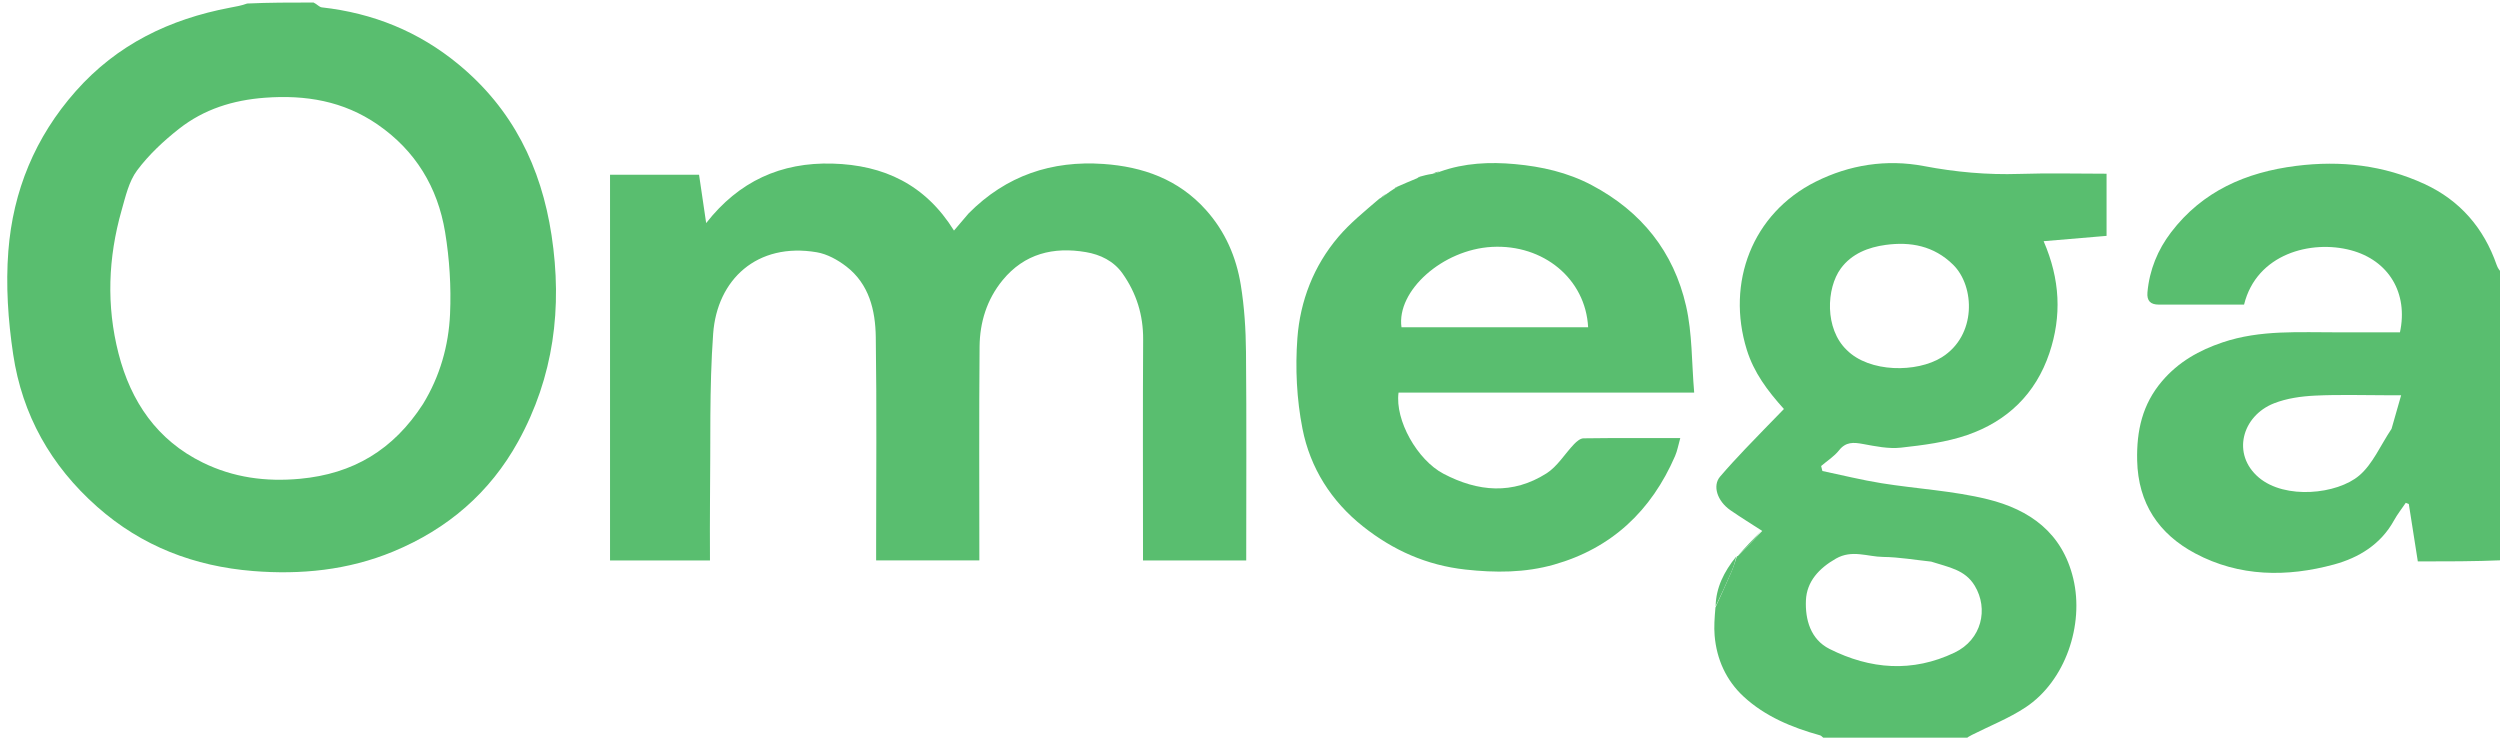
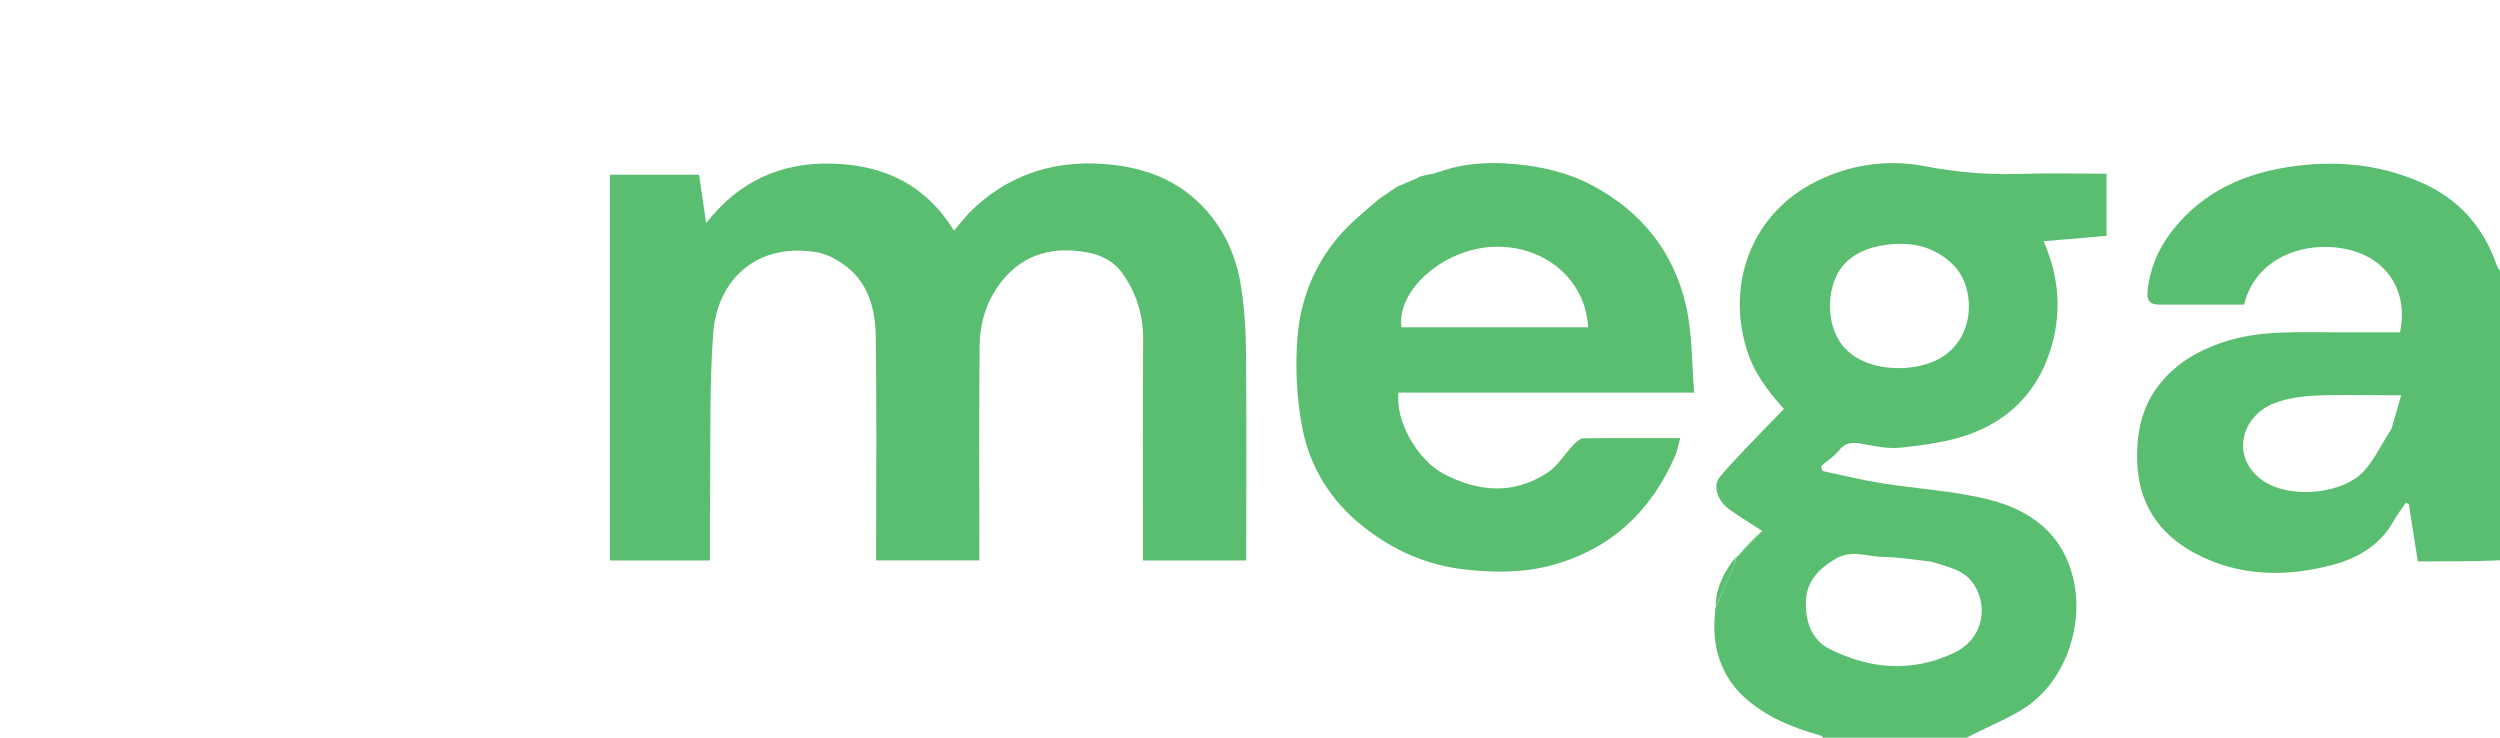
<svg xmlns="http://www.w3.org/2000/svg" version="1.1" id="Layer_1" x="0px" y="0px" width="100%" viewBox="0 0 993 293" enable-background="new 0 0 993 293" xml:space="preserve">
-   <path fill="#59BE6F" opacity="1" stroke="none" d=" M124.531,1   C125.934,1.666 126.815,2.814 127.811,2.925   C148.157,5.195 166.308,12.498 182.179,25.611   C203.607,43.315 214.95,66.297 219.074,93.425   C223.451,122.218 219.962,149.722 205.813,175.358   C194.559,195.751 177.754,210.144 156.179,219.074   C138.246,226.497 119.443,228.34 100.479,226.81   C77.333,224.943 56.412,217.06 38.6,201.293   C20.144,184.954 8.829,164.773 5.229,140.727   C3.209,127.237 2.259,113.267 3.314,99.707   C5.166,75.892 13.898,54.519 30.066,36.244   C46.571,17.589 67.387,7.616 91.326,3.054   C93.661,2.609 96.007,2.219 98.174,1.401   C106.688,1 115.375,1 124.531,1  M168.021,160.469   C174.738,149.492 178.205,137.313 178.761,124.711   C179.237,113.908 178.55,102.868 176.793,92.193   C173.869,74.427 165.028,59.792 149.926,49.416   C136.401,40.123 121.41,37.612 105.21,38.82   C92.532,39.766 81.041,43.372 71.177,51.109   C65.023,55.935 59.111,61.451 54.459,67.679   C51.192,72.054 49.863,78.046 48.31,83.499   C42.944,102.334 42.2,121.404 47.082,140.427   C51.994,159.569 62.417,174.858 80.552,183.742   C92.661,189.673 105.5,191.441 119.137,190.177   C140.223,188.222 156.217,178.74 168.021,160.469  z" />
  <path fill="#59BE6F" opacity="1" stroke="none" d=" M699.958,210.885   C695.752,208.161 691.48,205.534 687.358,202.687   C682.022,199.003 680.146,192.891 683.224,189.303   C686.449,185.544 689.811,181.896 693.223,178.305   C698.226,173.04 703.326,167.868 708.577,162.458   C701.997,155.14 696.628,147.963 693.819,138.902   C685.589,112.348 695.928,84.805 721.179,72.169   C734.547,65.48 749.227,63.118 764.251,65.976   C776.773,68.358 789.332,69.494 802.1,69.078   C813.542,68.705 825.005,69 836.726,69   C836.726,77.386 836.726,85.312 836.726,93.686   C828.555,94.378 820.332,95.074 811.729,95.802   C818.291,110.934 818.977,125.503 814.013,140.267   C808.556,156.496 797.24,167.313 781.418,172.779   C773.043,175.672 763.951,176.817 755.077,177.804   C750.136,178.354 744.924,177.259 739.937,176.346   C736.18,175.659 733.166,175.446 730.449,178.884   C728.532,181.309 725.748,183.048 723.351,185.094   C723.518,185.756 723.686,186.419 723.854,187.082   C731.677,188.721 739.451,190.668 747.335,191.932   C761.385,194.183 775.773,194.924 789.522,198.315   C806.1,202.404 819.139,211.518 823.506,229.832   C827.895,248.237 820.34,270.502 804.571,280.948   C797.968,285.323 790.423,288.275 783.307,291.875   C782.324,292.373 781.348,292.882 780.684,293.693   C762.646,294 744.292,294 725.469,294   C724.293,293.333 723.691,292.285 722.863,292.055   C711.708,288.962 701.074,284.544 692.55,276.663   C685.686,270.317 681.829,261.903 681.048,252.41   C680.762,248.938 681.021,245.421 681.38,241.272   C683.779,236.016 685.874,231.431 687.858,226.798   C688.676,224.887 689.253,222.873 689.94,220.905   C689.94,220.905 689.963,220.967 690.277,220.876   C693.713,217.485 696.836,214.185 699.958,210.885  M767.062,223.074   C760.699,222.41 754.341,221.281 747.971,221.214   C741.776,221.148 735.656,218.214 729.245,221.87   C722.486,225.724 717.638,230.999 717.315,238.425   C716.985,246.01 719.097,253.952 726.707,257.769   C742.898,265.89 759.59,267.218 776.366,259.208   C787.138,254.065 789.922,241.86 784.362,232.655   C780.478,226.226 774.002,225.328 767.062,223.074  M733.507,139.004   C742.545,148.089 761.376,148.073 771.25,141.929   C785.139,133.286 784.493,113.742 775.801,105.167   C768.122,97.591 758.815,95.939 748.965,97.277   C742.206,98.196 735.527,100.696 731.17,106.632   C725.39,114.507 724.706,130.558 733.507,139.004  z" />
  <path fill="#59BE6F" opacity="1" stroke="none" d=" M994,222.531   C982.861,223 971.722,223 960.358,223   C959.131,215.177 957.955,207.684 956.78,200.191   C956.376,200.035 955.972,199.879 955.569,199.723   C953.999,202.044 952.237,204.26 950.893,206.706   C945.651,216.245 936.869,221.544 927.085,224.207   C908.38,229.298 889.456,229.142 871.949,219.819   C857.547,212.15 849.261,200.021 848.88,182.923   C848.617,171.102 850.916,160.602 858.797,151.36   C865.321,143.709 873.512,139.14 882.777,136.004   C897.835,130.907 913.432,132.058 928.924,132.005   C937.064,131.976 945.203,132 953.263,132   C956.606,116.442 948.848,103.392 933.711,99.373   C918.036,95.211 896.336,100.744 891.34,120.993   C880.09,120.993 868.771,121.003 857.452,120.987   C854.225,120.982 852.66,119.555 852.968,116.098   C853.761,107.213 857.047,99.219 862.353,92.269   C874.823,75.934 892.021,68.414 912.059,65.889   C929.799,63.654 946.825,65.624 963.004,73.084   C977.095,79.582 986.567,90.555 991.677,105.254   C992.09,106.439 992.817,107.514 993.699,108.32   C994,146.021 994,184.042 994,222.531  M949.927,170.317   C951.136,166.086 952.344,161.856 953.732,157.001   C951.199,157.001 950.055,157 948.911,157.001   C939.101,157.003 929.274,156.664 919.486,157.141   C914.015,157.407 908.29,158.214 903.236,160.197   C890.506,165.194 886.303,180.448 897.195,189.673   C907.636,198.516 928.316,196.342 937.091,188.875   C942.435,184.327 945.451,177.044 949.927,170.317  z" />
  <path fill="#59BE6F" opacity="1" stroke="none" d=" M384.734,84.765   C399.705,69.645 417.844,63.699 438.302,65.125   C453.895,66.213 468.052,71.18 478.977,83.372   C486.692,91.982 491.042,102.102 492.843,113.189   C494.263,121.933 494.827,130.892 494.908,139.763   C495.16,167.246 495,194.733 495,222.609   C481.397,222.609 468.016,222.609 453.999,222.609   C453.999,220.86 453.999,219.091 453.999,217.322   C453.999,189.825 453.892,162.327 454.057,134.831   C454.115,125.133 451.41,116.483 445.883,108.647   C442.352,103.639 437.02,101.112 431.348,100.144   C418.469,97.945 406.916,100.702 398.232,111.297   C391.962,118.948 389.174,128.039 389.088,137.695   C388.84,165.852 389,194.012 389,222.585   C375.445,222.585 362.064,222.585 348,222.585   C348,220.911 348.001,219.148 348,217.385   C348,189.555 348.272,161.72 347.861,133.896   C347.705,123.256 345.236,112.806 336.105,105.804   C332.732,103.217 328.544,100.897 324.432,100.2   C300.65,96.168 284.822,111.089 283.269,132.518   C281.699,154.192 282.299,176.025 282.017,197.789   C281.912,205.939 282,214.092 282,222.621   C268.706,222.621 255.659,222.621 242.304,222.621   C242.304,171.672 242.304,120.747 242.304,69.41   C253.897,69.41 265.614,69.41 277.664,69.41   C278.544,75.392 279.443,81.499 280.49,88.613   C293.476,71.988 310.188,64.41 330.645,64.978   C351.06,65.544 367.534,73.283 378.923,91.583   C380.972,89.161 382.724,87.09 384.734,84.765  z" />
  <path fill="#59BE6F" opacity="1" stroke="none" d=" M563.986,70.167   C565.393,69.772 566.8,69.377 568.809,69.075   C570.275,68.833 571.137,68.5 572,68.166   C581.659,64.706 591.763,64.275 601.727,65.182   C612.267,66.143 622.587,68.436 632.231,73.533   C652.001,83.983 664.784,100.019 669.703,121.516   C672.205,132.452 671.909,144.027 672.932,155.95   C632.865,155.95 594.146,155.95 555.503,155.95   C554.029,166.946 562.977,182.706 573.301,188.143   C587.107,195.414 600.871,196.514 614.251,188.034   C618.618,185.267 621.537,180.25 625.247,176.386   C626.238,175.355 627.697,174.121 628.956,174.104   C641.433,173.934 653.914,174.001 667.404,174.001   C666.63,176.732 666.245,179.051 665.337,181.142   C655.91,202.861 640.221,217.758 617.241,224.269   C605.714,227.534 593.959,227.548 582.012,226.221   C566.673,224.517 553.401,218.608 541.454,209.151   C528.733,199.081 520.41,185.849 517.342,170.284   C515.036,158.583 514.437,146.208 515.324,134.3   C516.426,119.517 521.791,105.604 531.594,94.084   C536.253,88.608 541.947,84.012 547.854,78.933   C549.344,78.194 550.151,77.539 550.958,76.885   C551.743,76.322 552.529,75.759 553.787,74.957   C554.511,74.546 554.753,74.362 554.986,74.167   C557.373,73.119 559.76,72.07 562.703,70.87   C563.511,70.546 563.753,70.362 563.986,70.167  M621.445,129.999   C624.558,129.999 627.671,129.999 630.805,129.999   C629.821,110.792 613.051,96.963 592.6,98.066   C572.975,99.124 554.63,115.522 556.669,129.999   C577.905,129.999 599.183,129.999 621.445,129.999  z" />
  <path fill="#59BE6F" opacity="1" stroke="none" d=" M689.626,221.055   C689.253,222.873 688.676,224.887 687.858,226.798   C685.874,231.431 683.779,236.016 681.447,240.81   C681.577,233.453 684.771,227.051 689.626,221.055  z" />
  <path fill="#59BE6F" opacity="1" stroke="none" d=" M699.611,210.942   C696.836,214.185 693.713,217.485 690.246,220.864   C693.022,217.628 696.143,214.313 699.611,210.942  z" />
-   <path fill="#59BE6F" opacity="1" stroke="none" d=" M571.661,68.1   C571.137,68.5 570.275,68.833 569.181,69.03   C569.741,68.607 570.532,68.32 571.661,68.1  z" />
+   <path fill="#59BE6F" opacity="1" stroke="none" d=" M571.661,68.1   C571.137,68.5 570.275,68.833 569.181,69.03   z" />
  <path fill="#59BE6F" opacity="1" stroke="none" d=" M550.633,76.939   C550.151,77.539 549.344,78.194 548.211,78.903   C548.693,78.303 549.5,77.648 550.633,76.939  z" />
  <path fill="#59BE6F" opacity="1" stroke="none" d=" M554.726,74.152   C554.753,74.362 554.511,74.546 554.068,74.841   C554.073,74.689 554.27,74.413 554.726,74.152  z" />
  <path fill="#59BE6F" opacity="1" stroke="none" d=" M563.726,70.152   C563.753,70.362 563.511,70.546 563.068,70.841   C563.073,70.689 563.27,70.413 563.726,70.152  z" />
</svg>